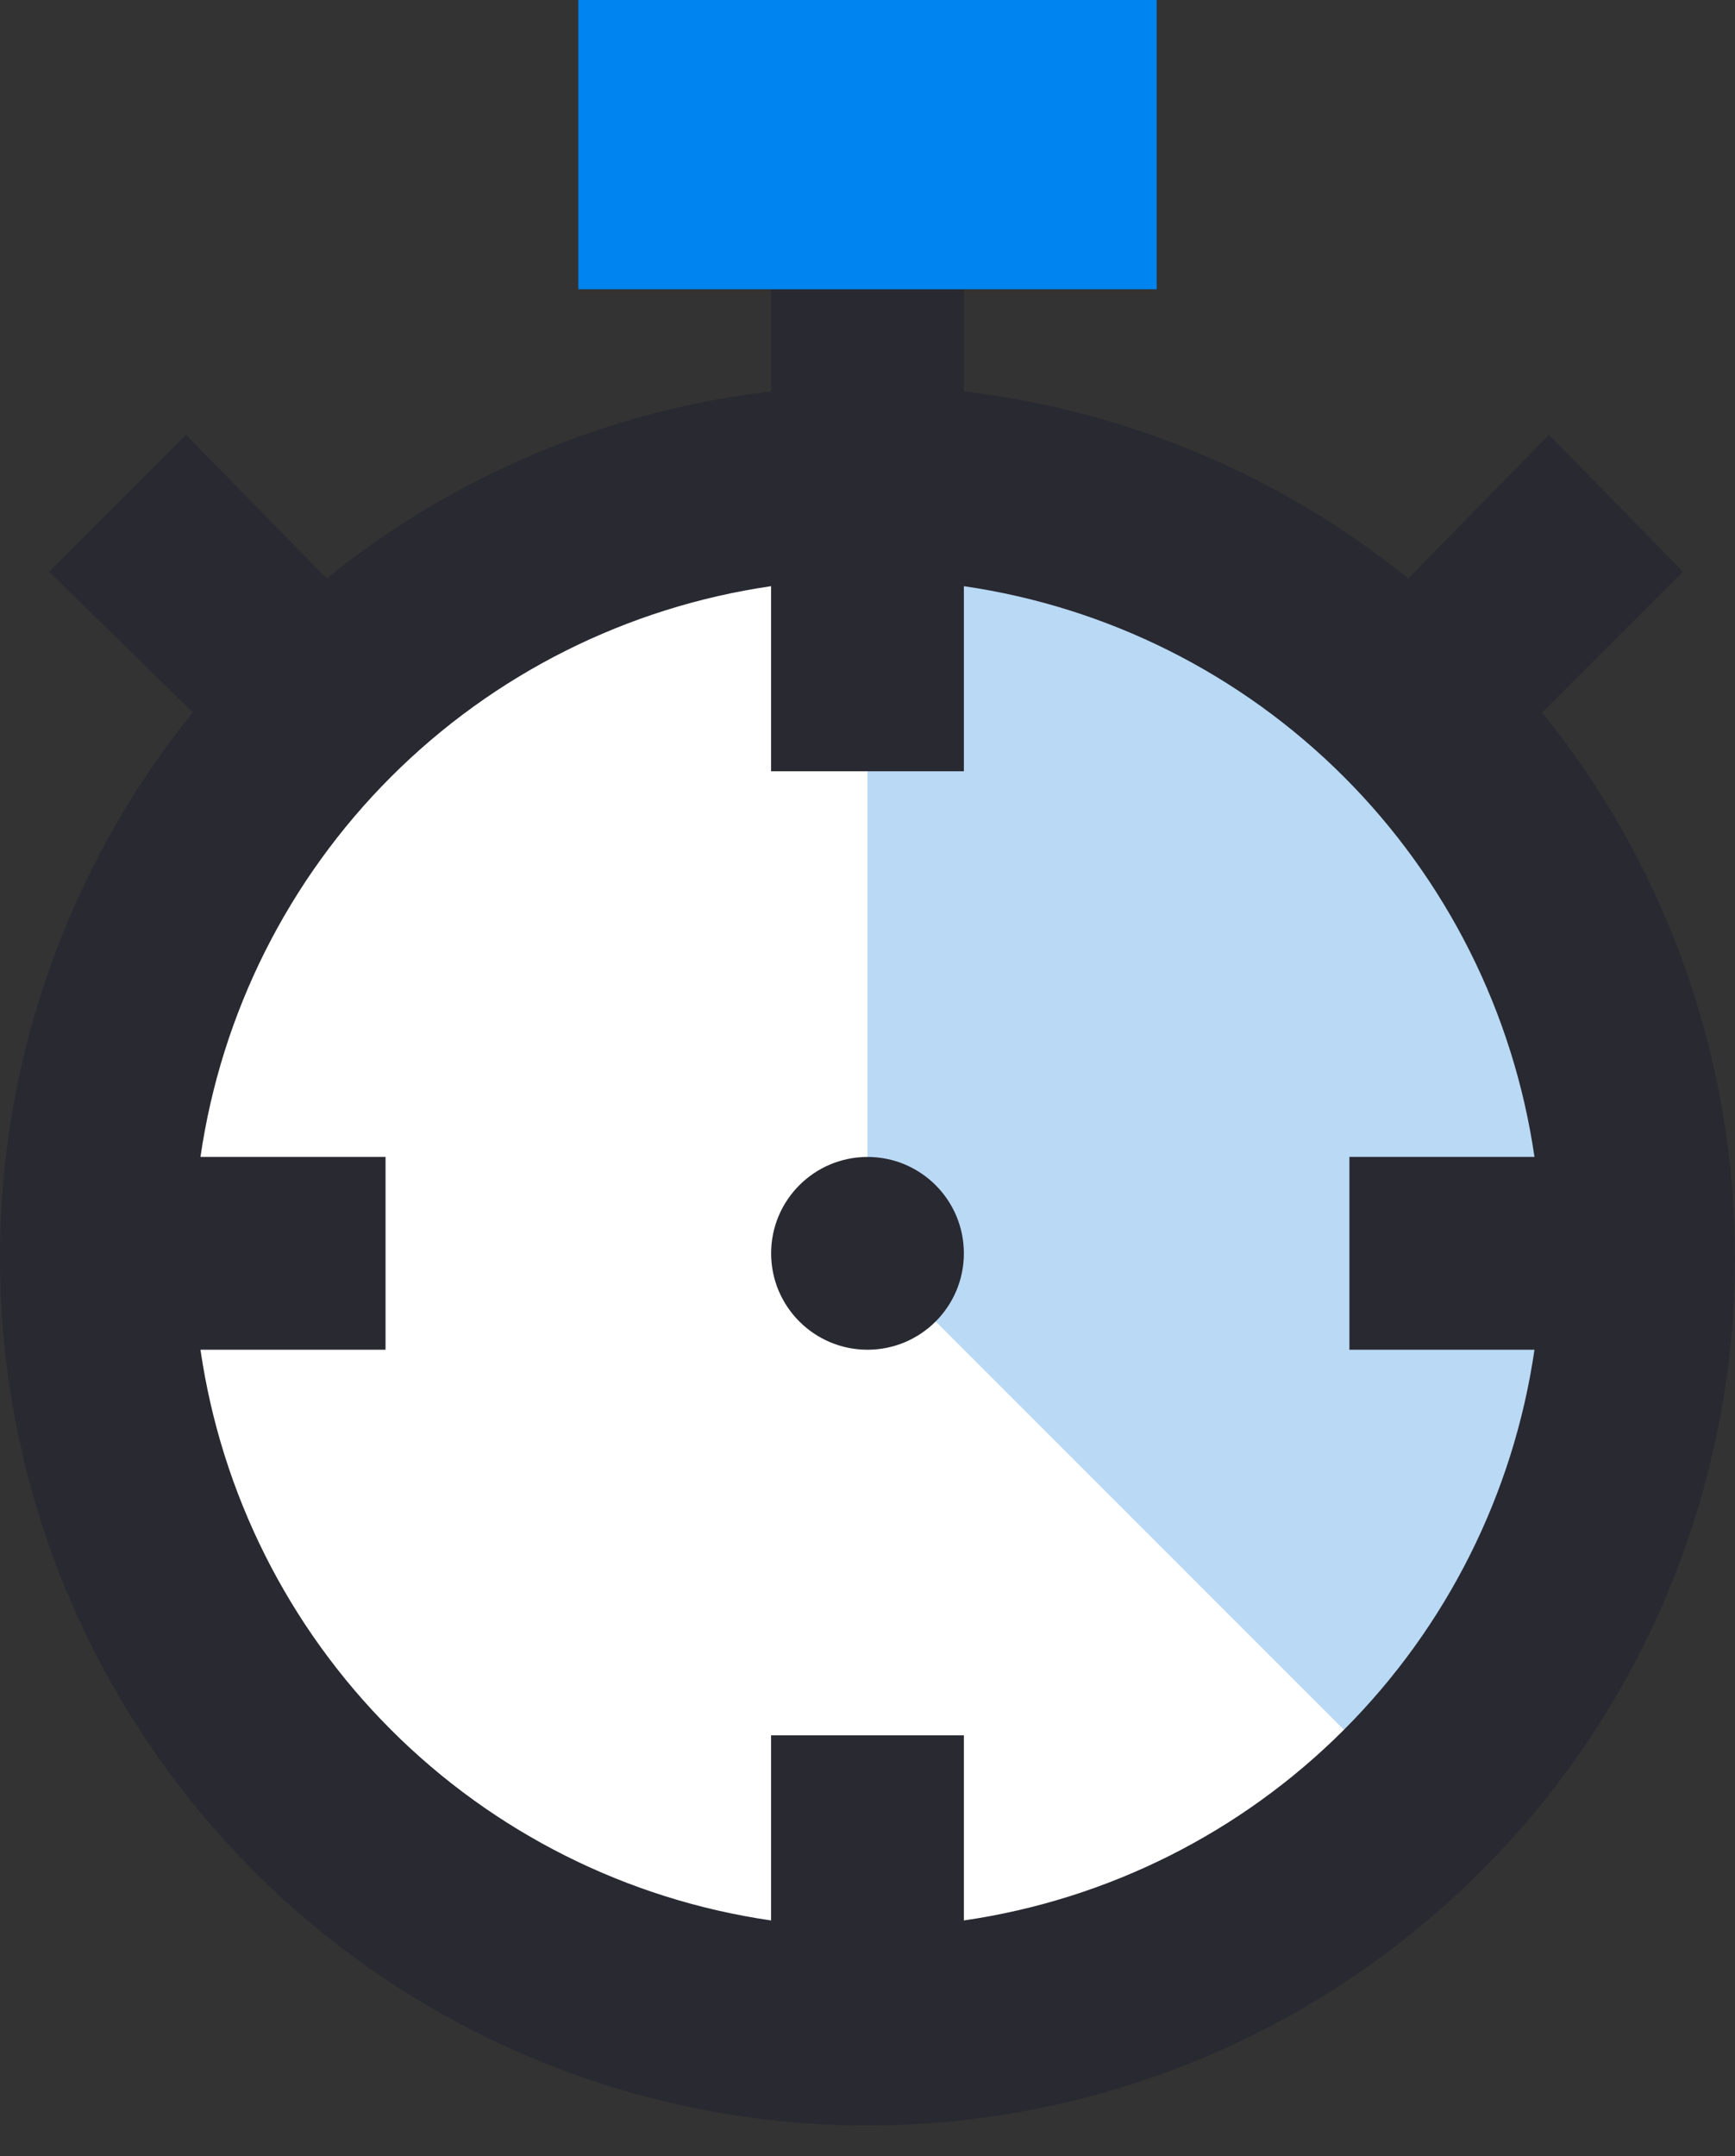
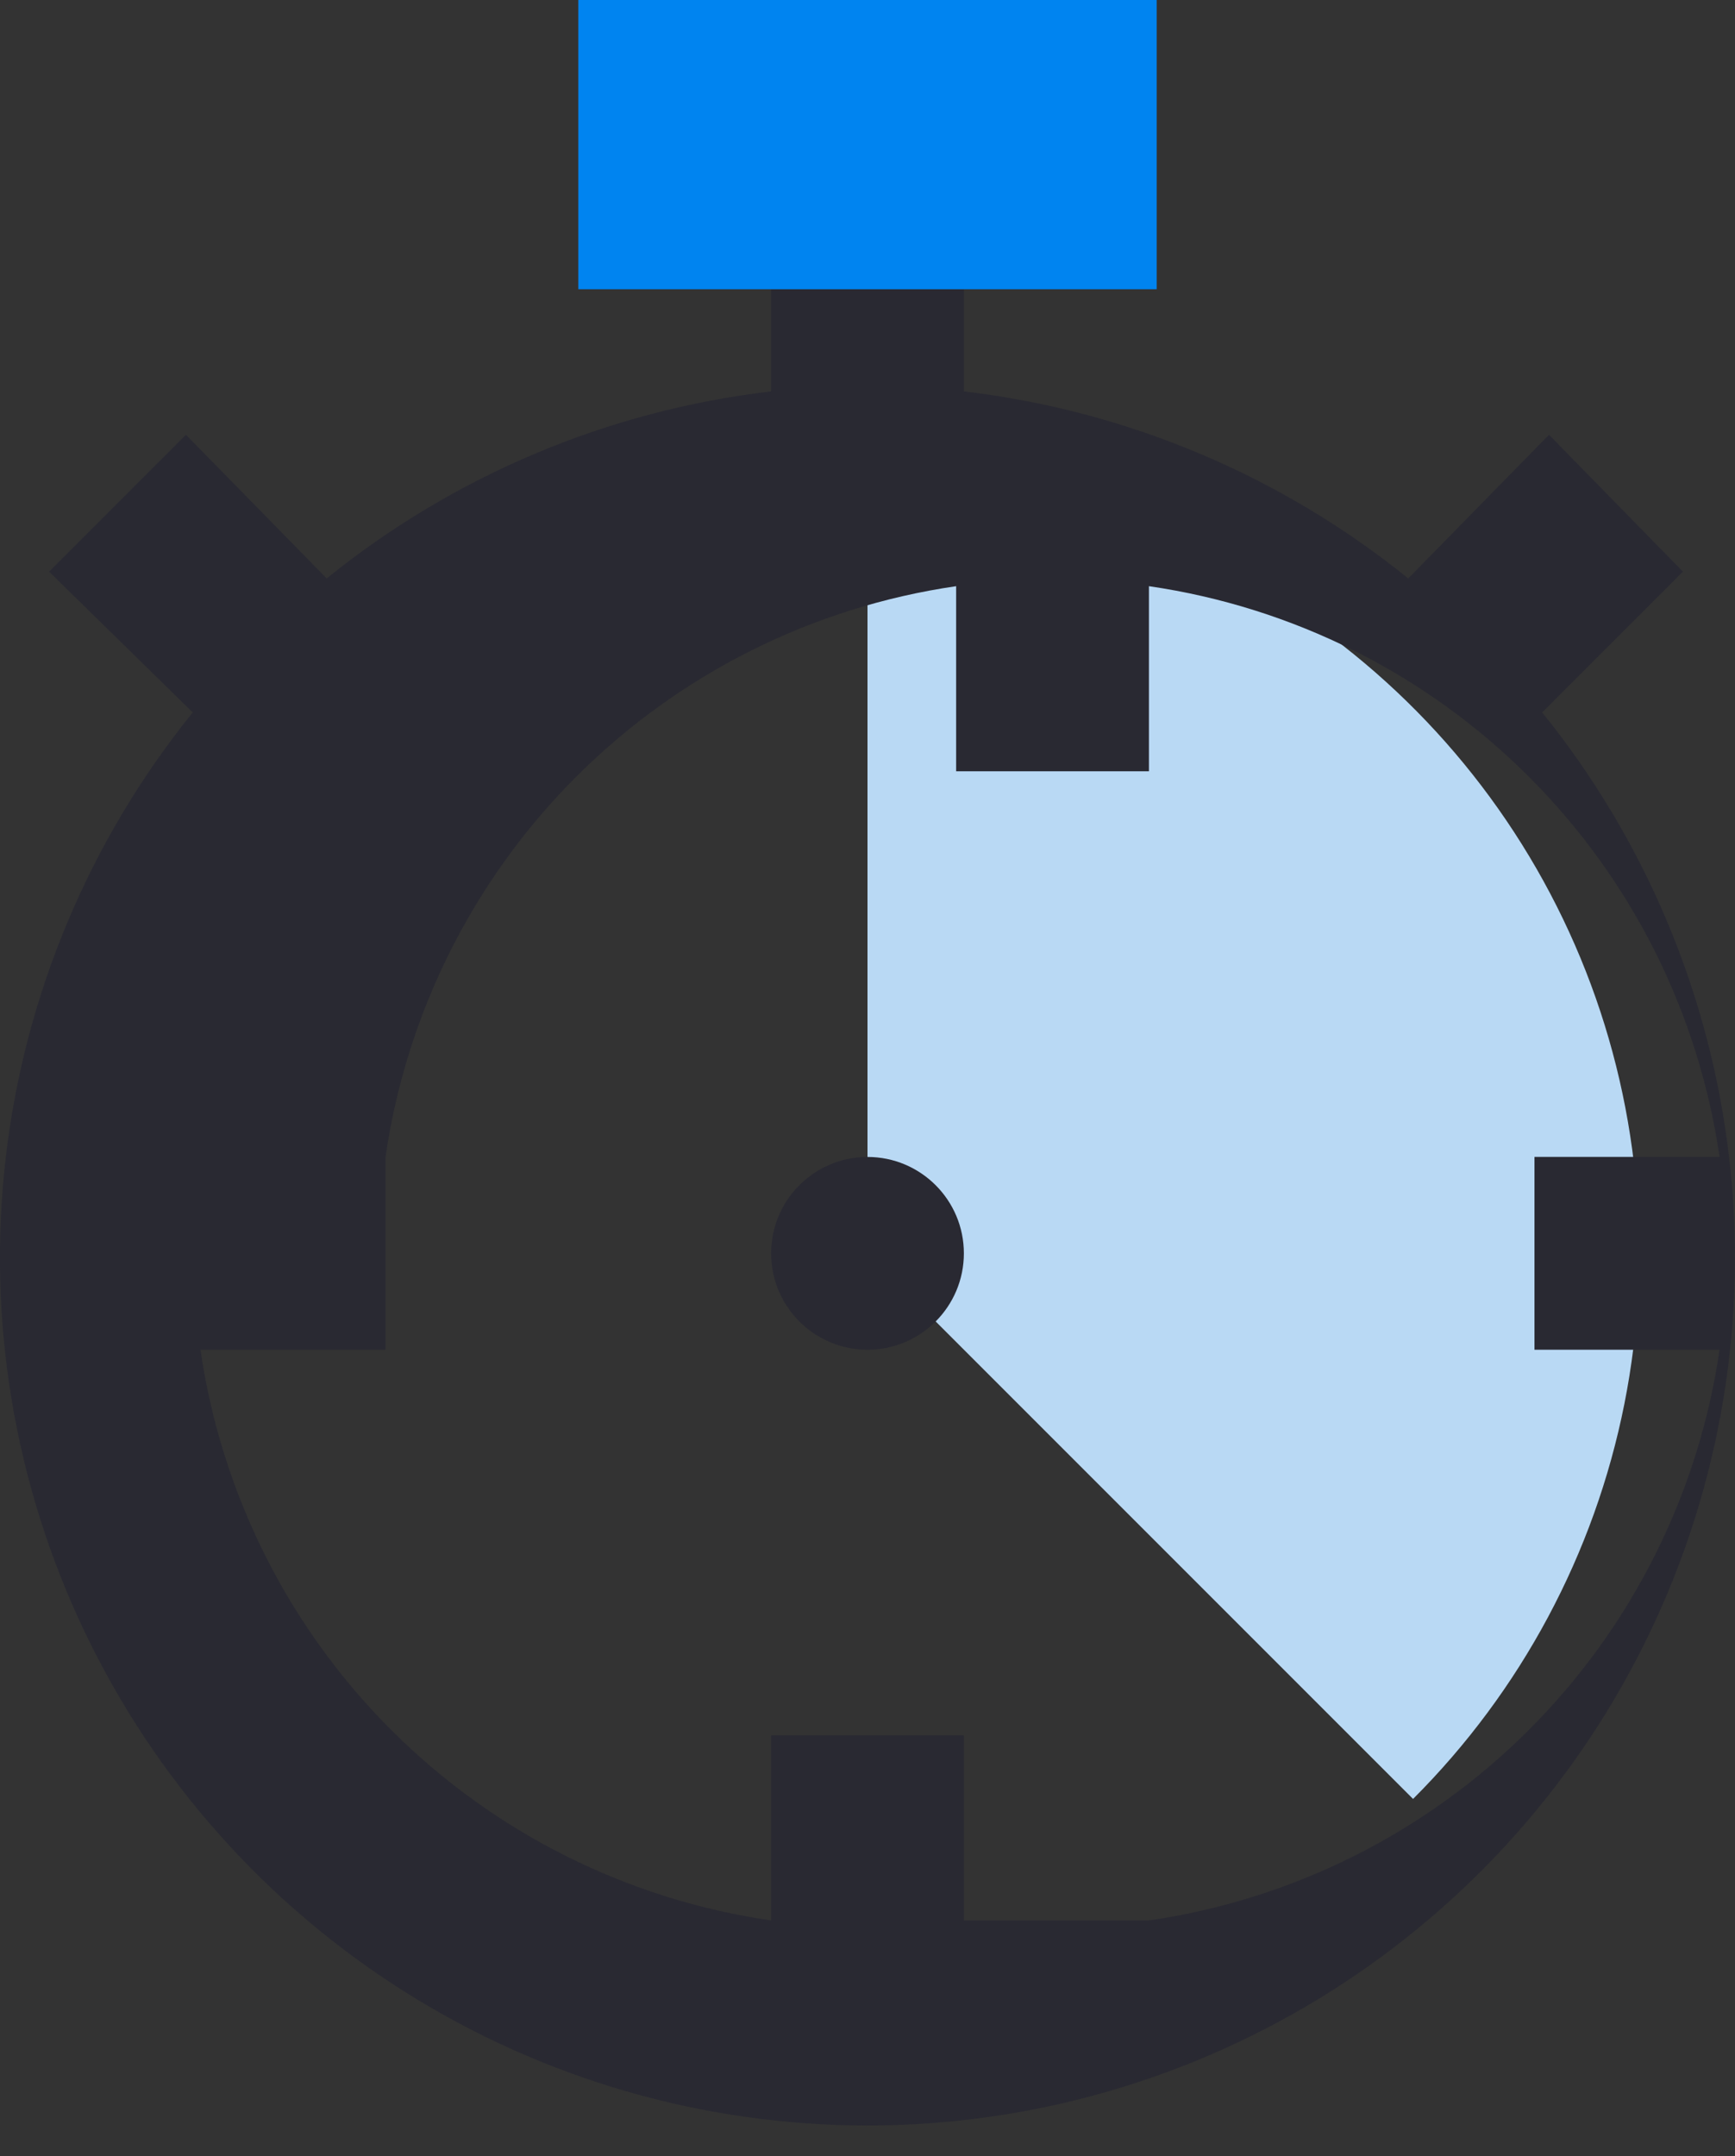
<svg xmlns="http://www.w3.org/2000/svg" viewBox="0 0 33 41">
  <rect x="0" y="0" width="33" height="41" fill="#333333" stroke="none" />
-   <path d="m16.5 38.5c8.1 0 14.667-6.566 14.667-14.667 0-8.1-6.566-14.667-14.667-14.667-8.1 0-14.667 6.566-14.667 14.667 0 8.1 6.566 14.667 14.667 14.667z" fill="#fff" />
  <path d="m26.877 34.21-10.377-10.377v-14.667c2.902-0.002 5.74 0.857 8.154 2.468 2.414 1.611 4.296 3.903 5.407 6.584s1.401 5.632 0.835 8.479c-0.567 2.847-1.966 5.461-4.019 7.512z" fill="#B9D9F4" />
-   <path d="m29.333 13.548 2.677-2.677-2.548-2.603-2.677 2.732c-2.425-1.96-5.355-3.193-8.452-3.557v-1.943h-3.667v1.943c-3.097 0.363-6.027 1.596-8.452 3.557l-2.677-2.732-2.603 2.603 2.732 2.677c-1.958 2.423-3.19 5.35-3.554 8.444s0.156 6.227 1.498 9.038c1.342 2.811 3.453 5.184 6.088 6.846 2.635 1.662 5.686 2.543 8.801 2.543s6.166-0.882 8.801-2.543c2.635-1.661 4.745-4.035 6.088-6.846 1.342-2.811 1.862-5.944 1.498-9.038s-1.596-6.021-3.554-8.444zm-11 22.972v-3.52h-3.667v3.52c-2.737-0.398-5.272-1.669-7.228-3.625-1.956-1.956-3.227-4.491-3.625-7.228h3.52v-3.667h-3.52c0.398-2.737 1.669-5.272 3.625-7.228 1.956-1.956 4.491-3.227 7.228-3.625v3.52h3.667v-3.52c2.737 0.398 5.272 1.669 7.228 3.625 1.956 1.956 3.227 4.491 3.625 7.228h-3.52v3.667h3.52c-0.398 2.737-1.67 5.272-3.625 7.228-1.956 1.956-4.491 3.227-7.228 3.625z" fill="#292932" />
+   <path d="m29.333 13.548 2.677-2.677-2.548-2.603-2.677 2.732c-2.425-1.96-5.355-3.193-8.452-3.557v-1.943h-3.667v1.943c-3.097 0.363-6.027 1.596-8.452 3.557l-2.677-2.732-2.603 2.603 2.732 2.677c-1.958 2.423-3.19 5.35-3.554 8.444s0.156 6.227 1.498 9.038c1.342 2.811 3.453 5.184 6.088 6.846 2.635 1.662 5.686 2.543 8.801 2.543s6.166-0.882 8.801-2.543c2.635-1.661 4.745-4.035 6.088-6.846 1.342-2.811 1.862-5.944 1.498-9.038s-1.596-6.021-3.554-8.444zm-11 22.972v-3.52h-3.667v3.52c-2.737-0.398-5.272-1.669-7.228-3.625-1.956-1.956-3.227-4.491-3.625-7.228h3.52v-3.667c0.398-2.737 1.669-5.272 3.625-7.228 1.956-1.956 4.491-3.227 7.228-3.625v3.52h3.667v-3.52c2.737 0.398 5.272 1.669 7.228 3.625 1.956 1.956 3.227 4.491 3.625 7.228h-3.52v3.667h3.52c-0.398 2.737-1.67 5.272-3.625 7.228-1.956 1.956-4.491 3.227-7.228 3.625z" fill="#292932" />
  <path d="M22 0H11V5.5H22V0Z" fill="#0084F0" />
  <path d="m16.5 25.667c1.012 0 1.833-0.821 1.833-1.833s-0.821-1.833-1.833-1.833-1.833 0.821-1.833 1.833 0.821 1.833 1.833 1.833z" fill="#292932" />
</svg>